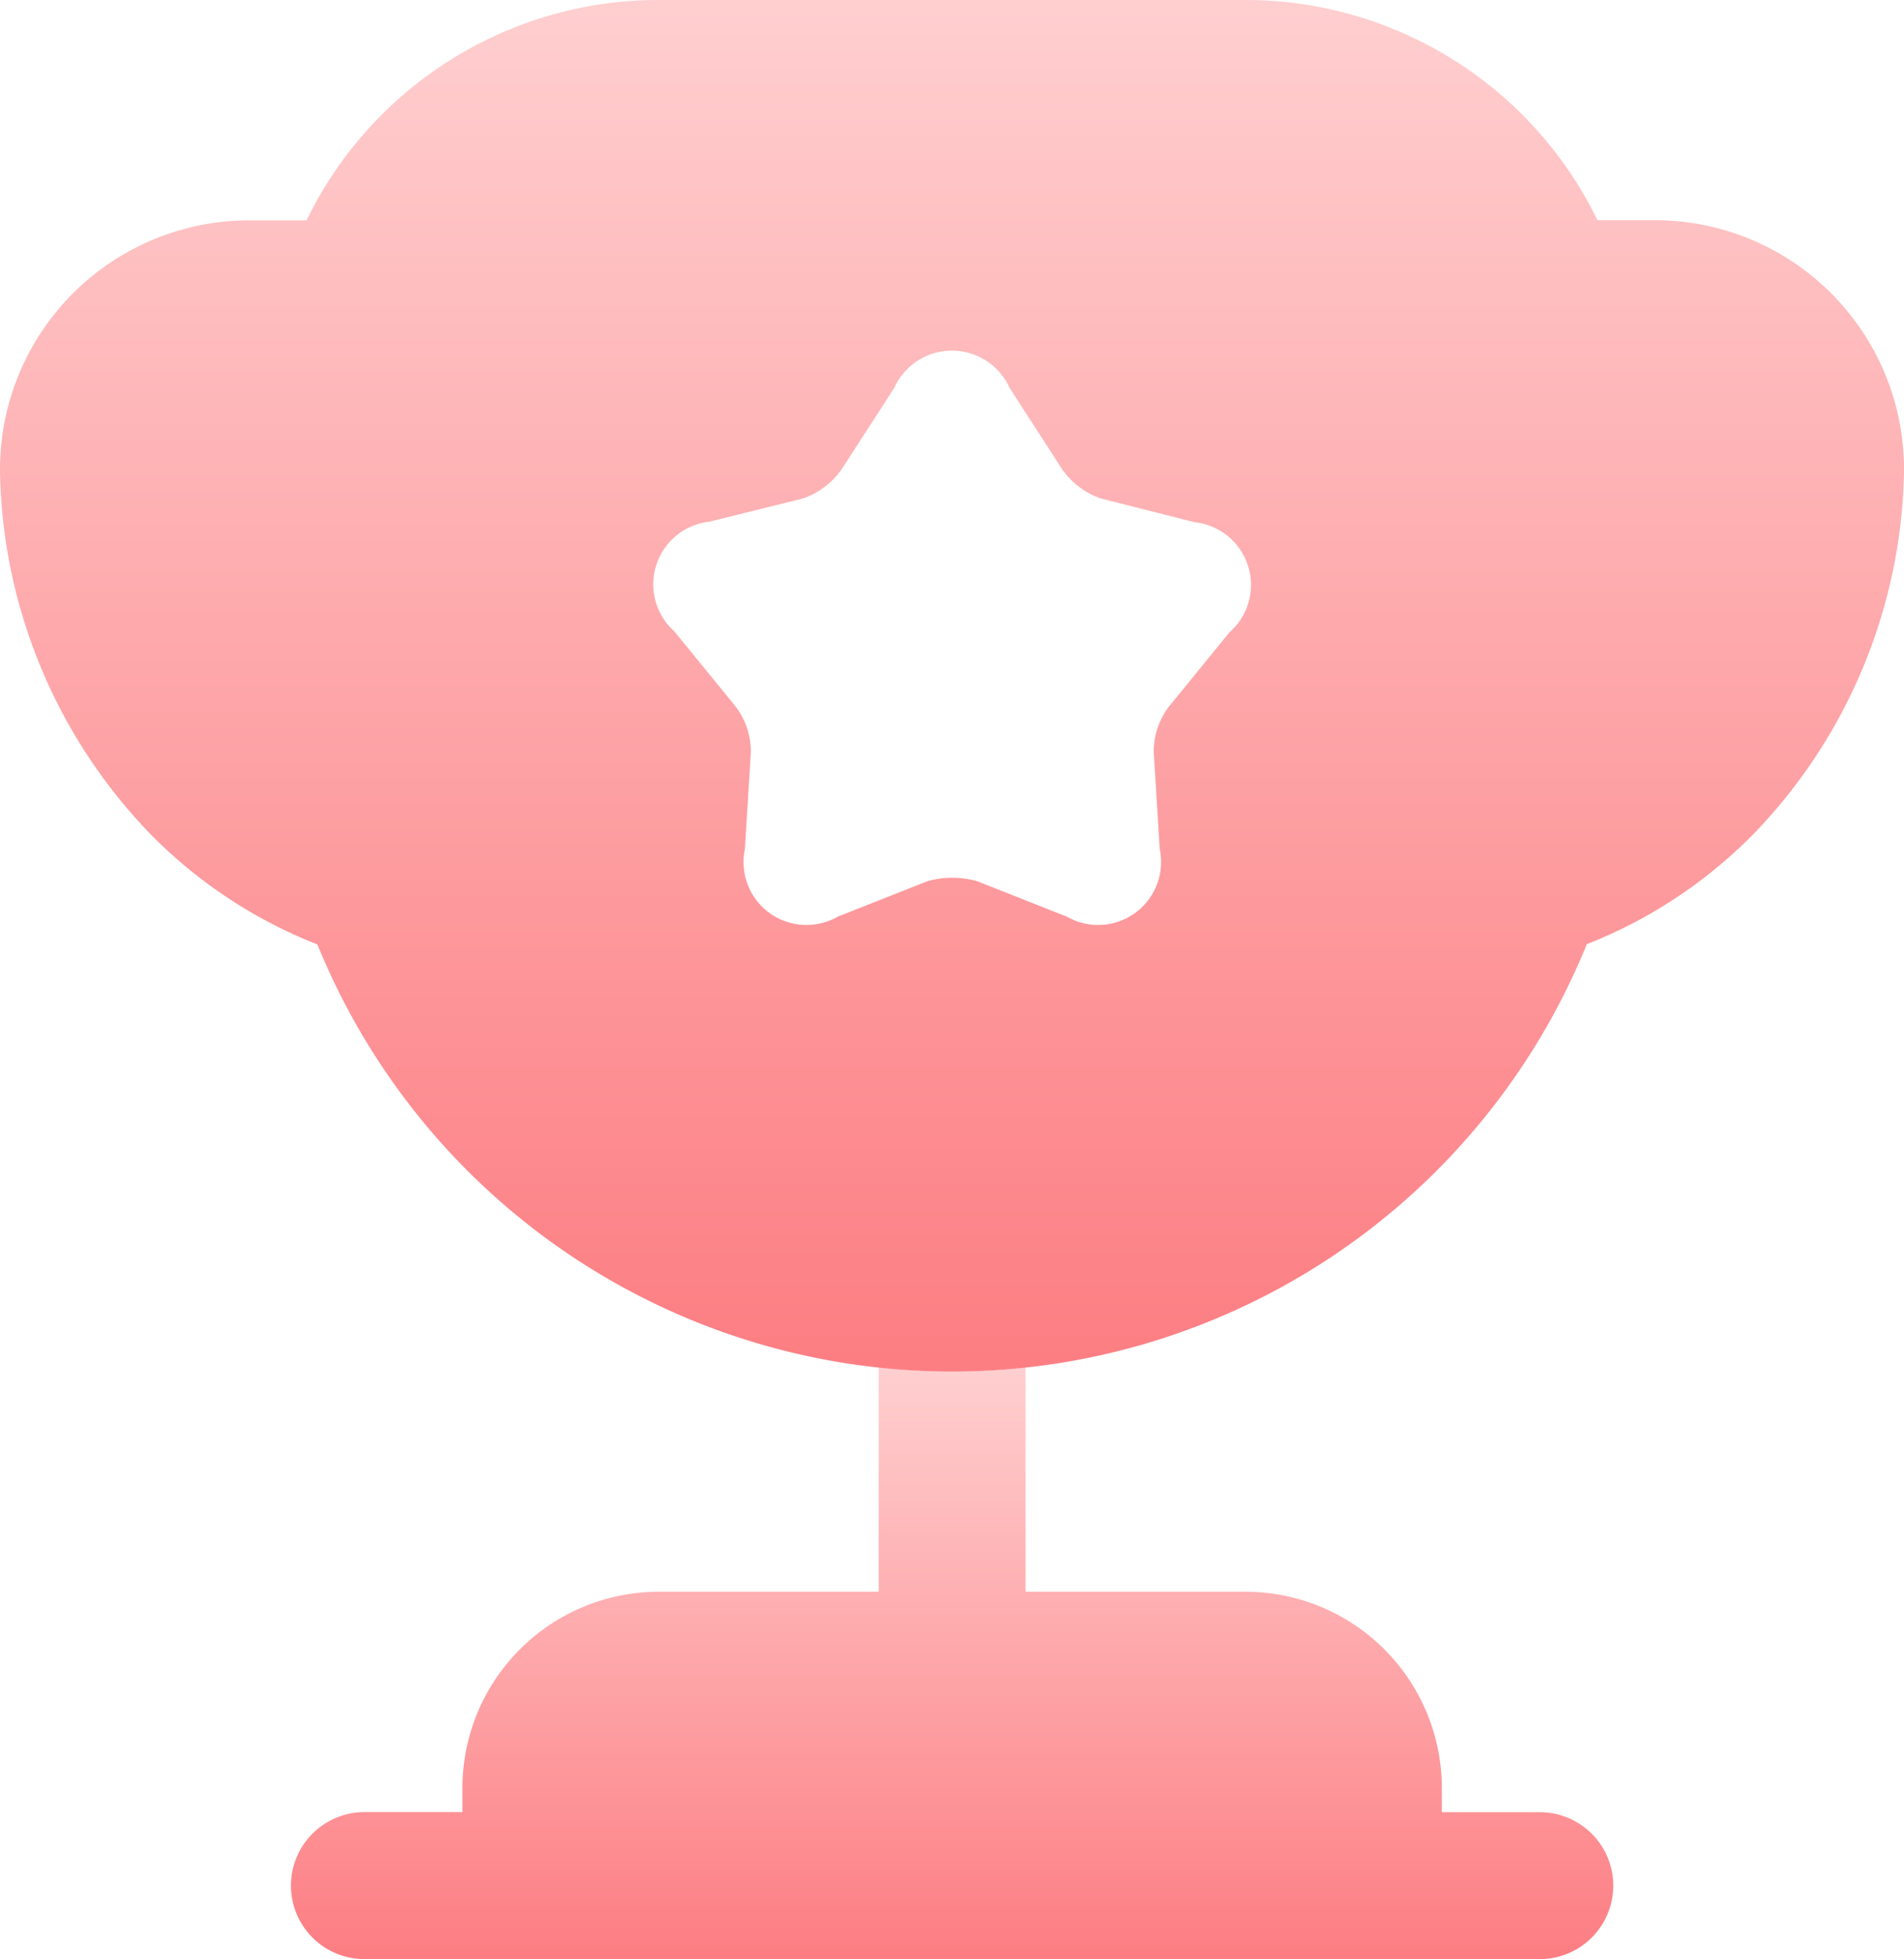
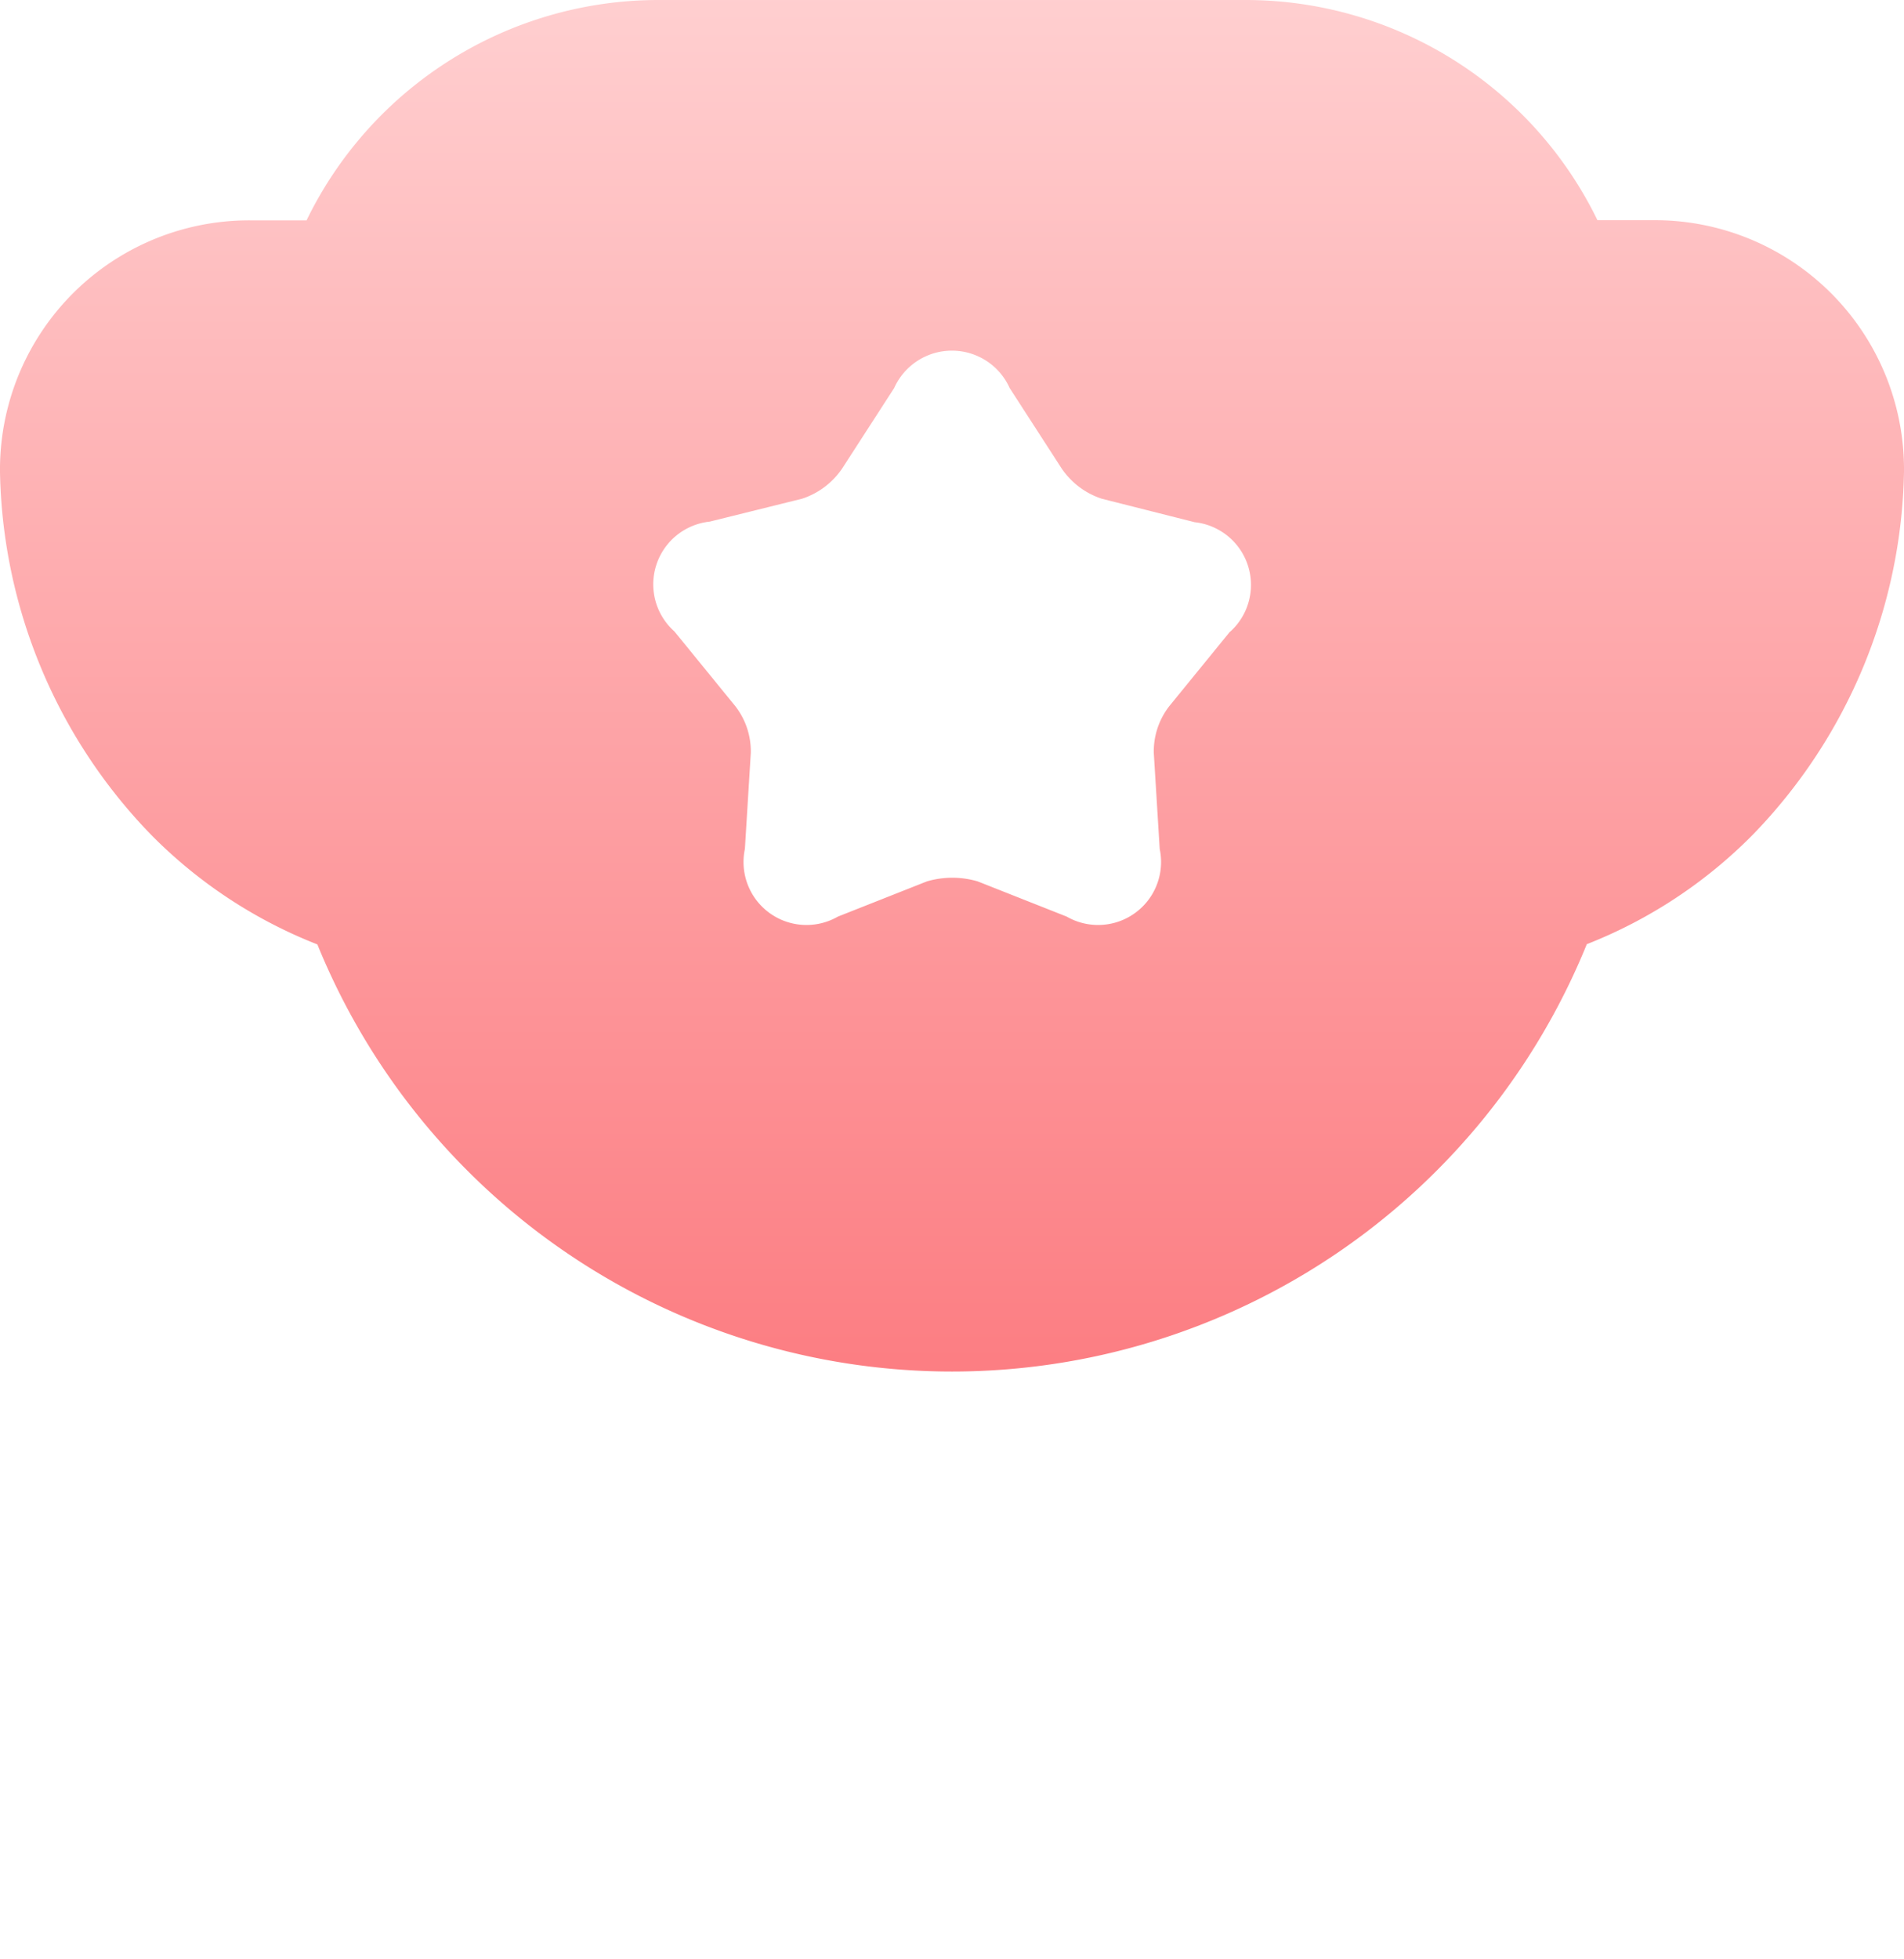
<svg xmlns="http://www.w3.org/2000/svg" width="22.527" height="23.176" viewBox="0 0 22.527 23.176">
  <defs>
    <linearGradient id="linear-gradient" x1="0.5" x2="0.5" y2="1" gradientUnits="objectBoundingBox">
      <stop offset="0" stop-color="#ffcfd0" />
      <stop offset="1" stop-color="#fc7d82" />
    </linearGradient>
  </defs>
  <g id="ic_awards" transform="translate(-520.237 -3171.912)">
-     <path id="Vector" d="M6.953,2.654H4.345A2.324,2.324,0,0,0,2.028,4.971v.29H.869A.869.869,0,0,0,.869,7H14.775a.869.869,0,0,0,0-1.738H13.616v-.29A2.324,2.324,0,0,0,11.3,2.654H8.691V0a7.28,7.28,0,0,1-.869.046A7.28,7.28,0,0,1,6.953,0Z" transform="translate(523.68 3188.089)" fill="url(#linear-gradient)" />
    <path id="Vector-2" data-name="Vector" d="M18.772,11.171a5.669,5.669,0,0,0,1.97-1.3,6.326,6.326,0,0,0,1.785-4.288,2.948,2.948,0,0,0-2.978-2.978H18.9A4.629,4.629,0,0,0,14.74,0H7.787a4.629,4.629,0,0,0-4.16,2.607H2.978A2.948,2.948,0,0,0,0,5.585,6.326,6.326,0,0,0,1.785,9.873a5.669,5.669,0,0,0,1.97,1.3,8.106,8.106,0,0,0,15.018,0Zm-4.218-3.7-.718.881a.871.871,0,0,0-.185.556l.07,1.136a.745.745,0,0,1-1.1.8l-1.054-.417a1.066,1.066,0,0,0-.6,0l-1.054.417a.745.745,0,0,1-1.1-.8l.07-1.136a.871.871,0,0,0-.185-.556l-.718-.881a.746.746,0,0,1,.417-1.3L9.49,5.9a.92.92,0,0,0,.475-.359l.614-.95a.749.749,0,0,1,1.367,0l.614.95a.92.92,0,0,0,.475.359l1.1.278A.746.746,0,0,1,14.554,7.474Z" transform="translate(520.237 3171.912)" fill="url(#linear-gradient)" />
  </g>
</svg>